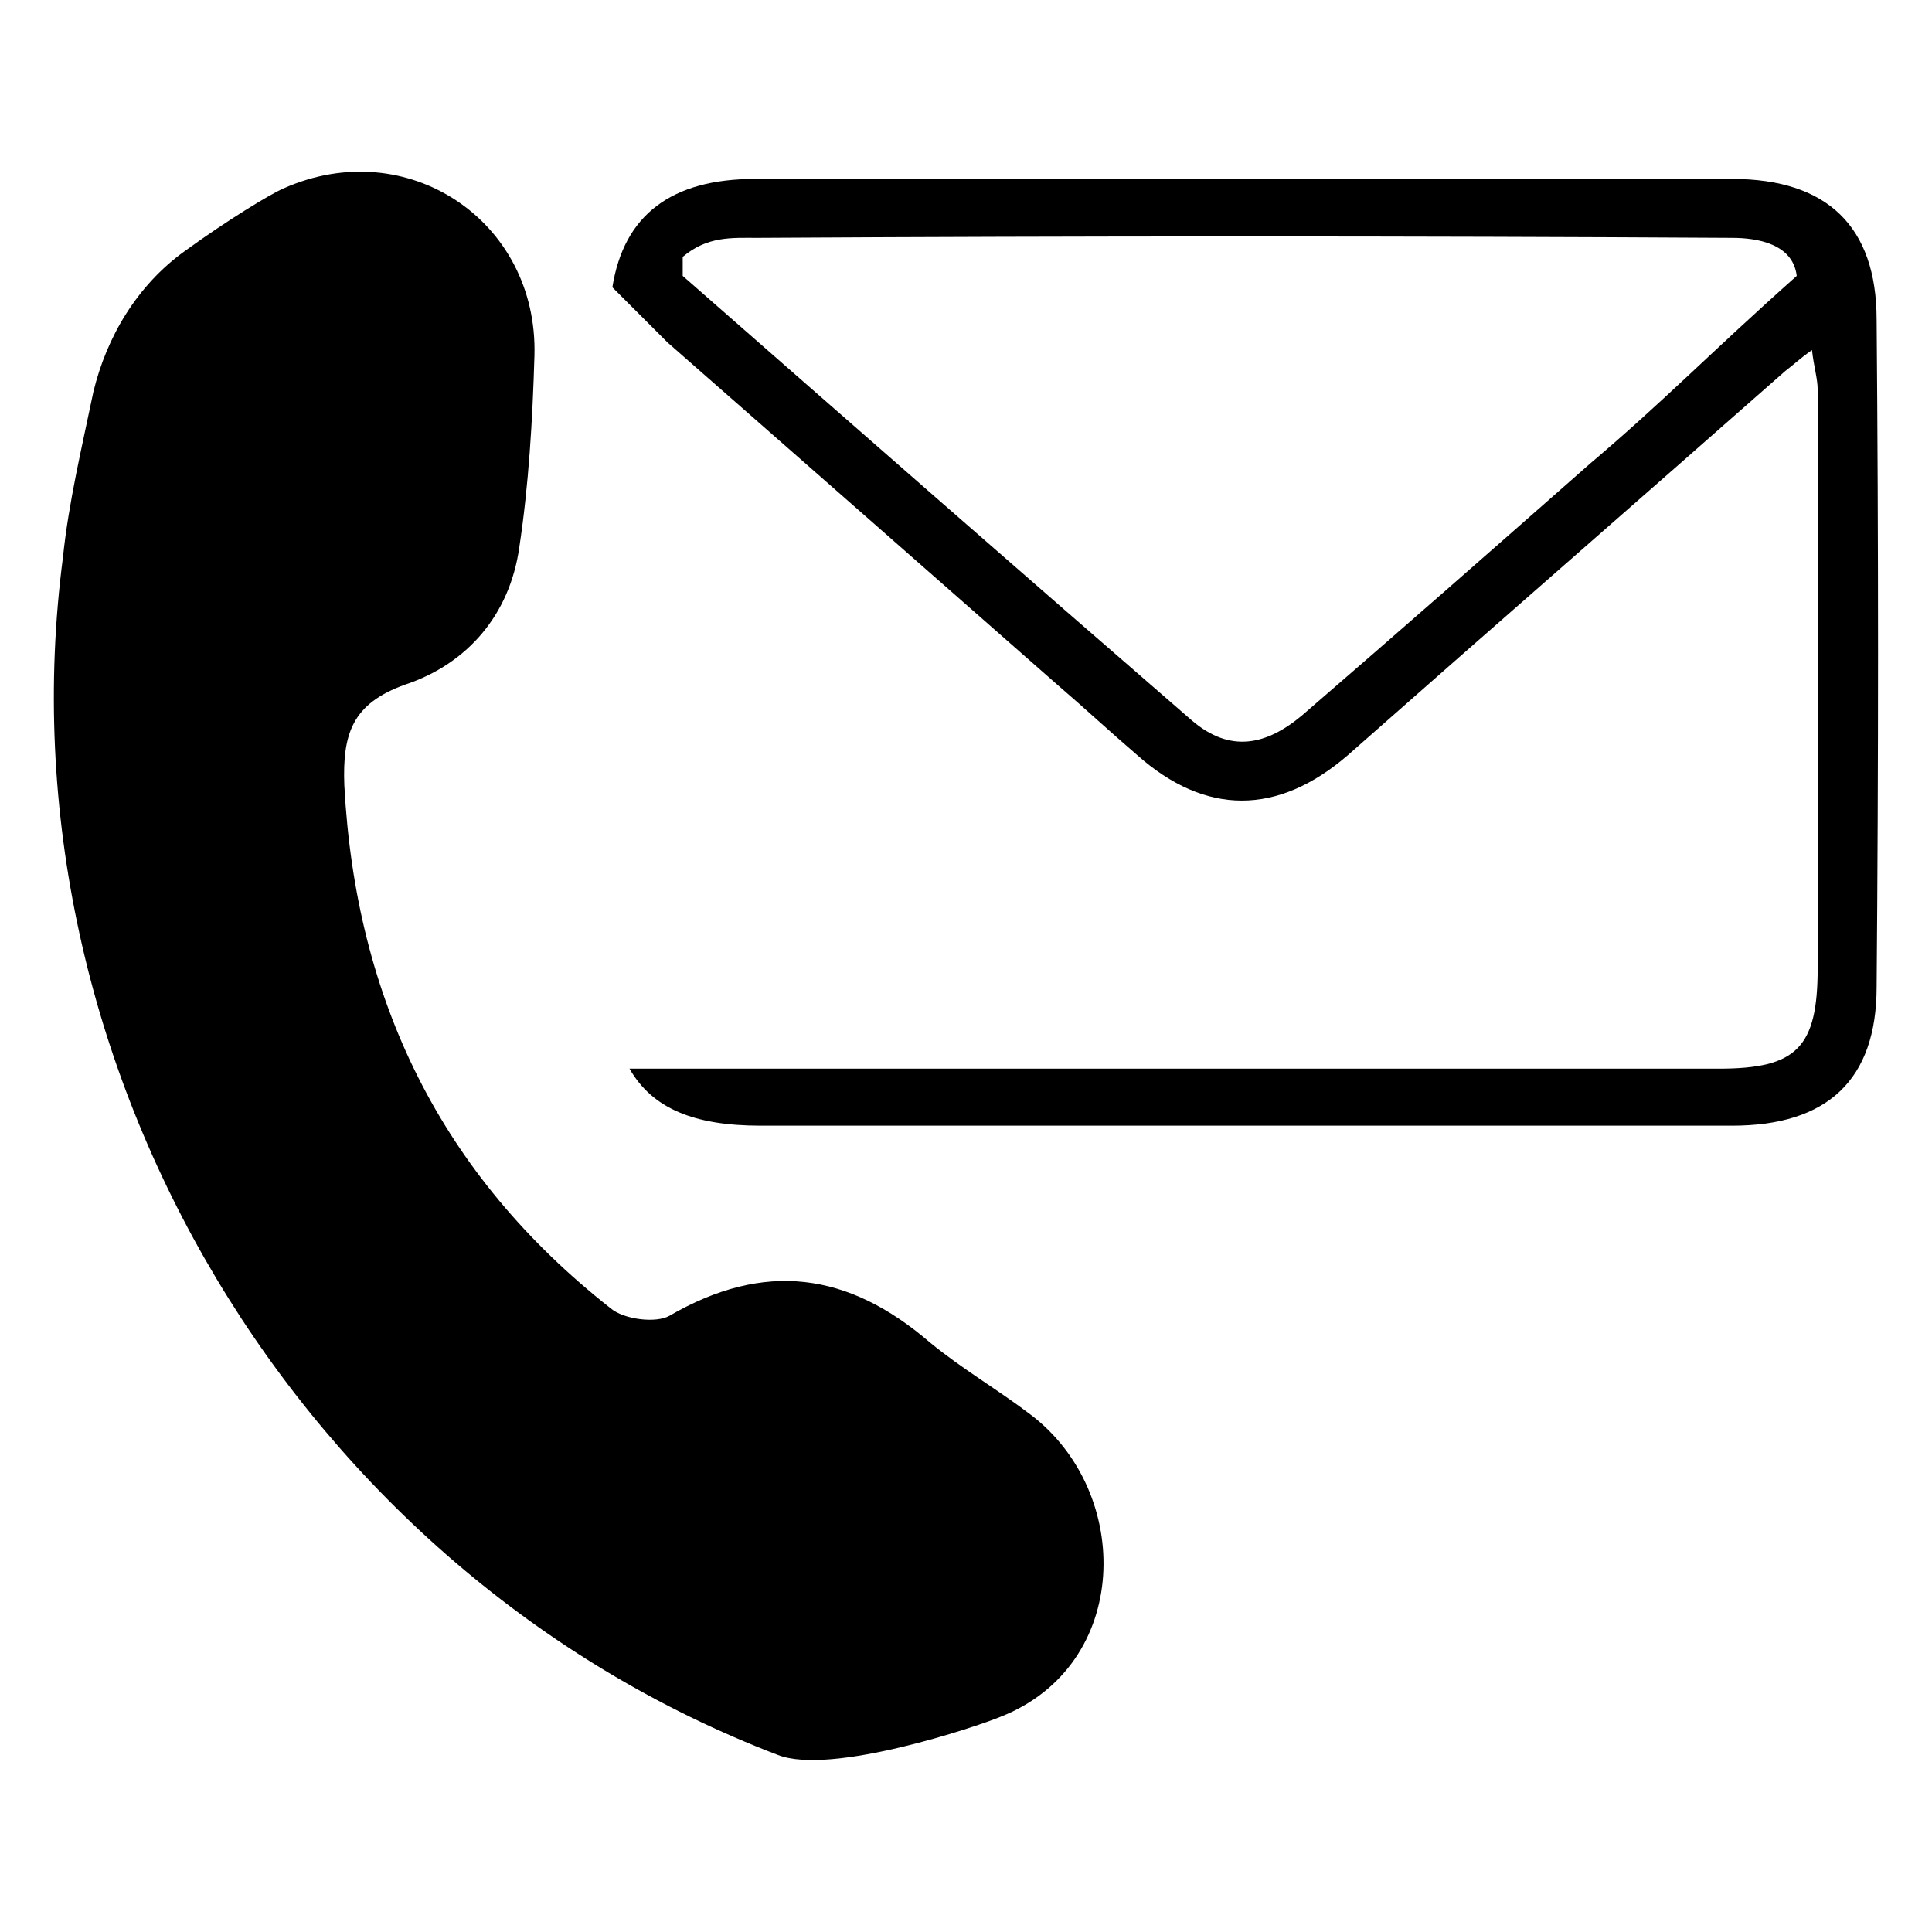
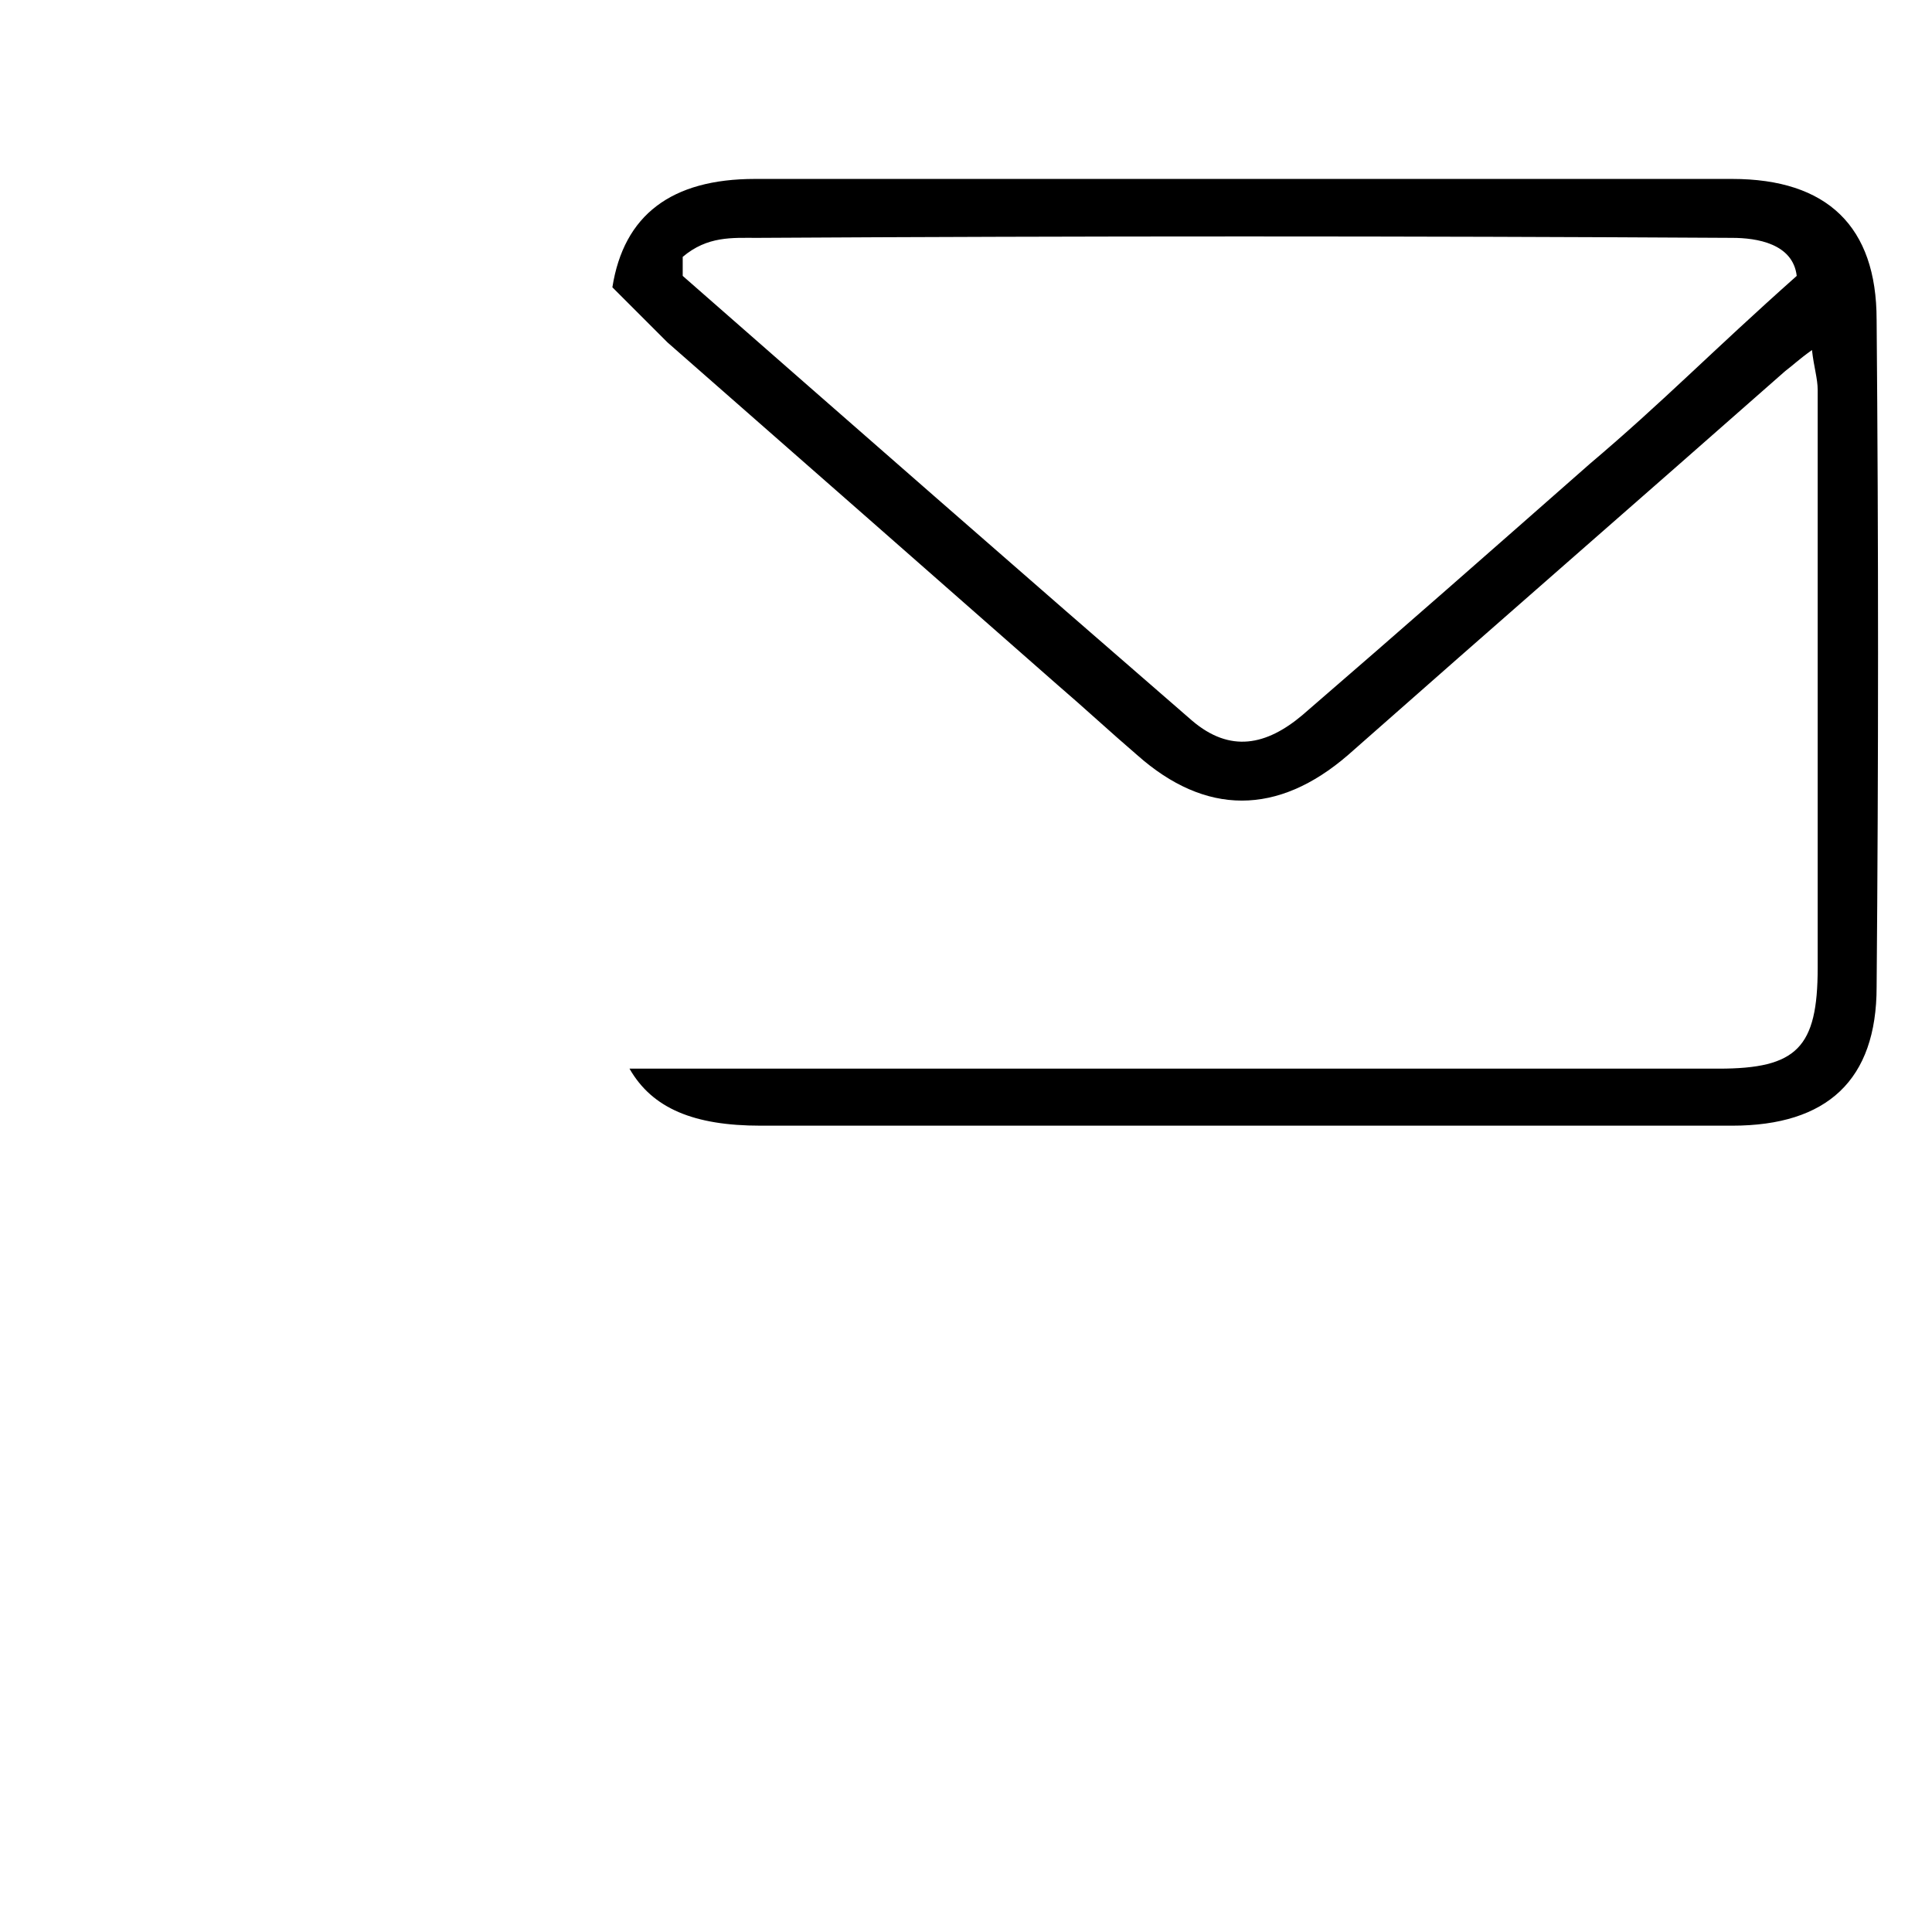
<svg xmlns="http://www.w3.org/2000/svg" fill="#000000" width="800px" height="800px" version="1.1" viewBox="144 144 512 512">
  <g>
-     <path d="m417.13 518.9c-8.566-6.551-18.137-12.09-26.703-19.145-21.664-18.641-43.832-21.664-69.023-7.055-3.527 2.016-12.09 1.008-15.617-2.016-44.84-35.266-67.512-81.617-70.535-138.55-0.504-13.602 2.016-21.664 16.121-26.703 16.625-5.543 27.711-18.641 30.23-36.273 2.519-16.625 3.527-33.754 4.031-50.883 1.008-35.77-33.754-58.945-66.504-44.336-3.527 1.512-15.113 8.566-26.199 16.625-12.594 9.07-20.656 22.672-24.184 37.281-3.023 14.609-6.551 29.223-8.062 43.832-17.629 135.02 62.98 269.04 189.44 317.4 14.105 5.543 52.898-7.559 58.945-10.078 34.762-13.598 35.266-59.445 8.062-80.102z" />
    <path d="m641.32 228.7c0-24.688-13.098-37.281-38.289-37.281h-258.96c-22.168 0-34.762 9.574-37.785 28.719l14.609 14.609c36.777 32.242 70.031 61.465 103.28 90.688 7.055 6.047 14.105 12.594 21.16 18.641 18.137 16.121 37.281 16.121 55.922 0 38.793-34.258 77.586-68.016 115.88-101.77 2.016-1.512 3.527-3.023 7.055-5.543 0.504 4.535 1.512 7.559 1.512 10.578v153.16c0 21.16-5.543 26.703-26.199 26.703h-253.92-34.762c6.047 10.578 17.129 15.113 34.762 15.113h126.46 130.99c25.191 0 38.289-12.09 38.289-36.777 0.504-58.945 0.504-117.89 0-176.84zm-76.078 38.289c-25.191 22.168-50.383 44.336-76.074 66.504-9.574 8.062-19.145 10.078-29.223 1.512-45.344-39.297-90.184-78.594-135.02-117.89v-5.039c6.551-5.543 13.098-5.039 19.648-5.039 86.152-0.504 172.3-0.504 258.45 0 6.551 0 16.121 1.512 17.129 10.078-22.668 20.152-35.262 33.25-54.914 49.875z" />
  </g>
</svg>